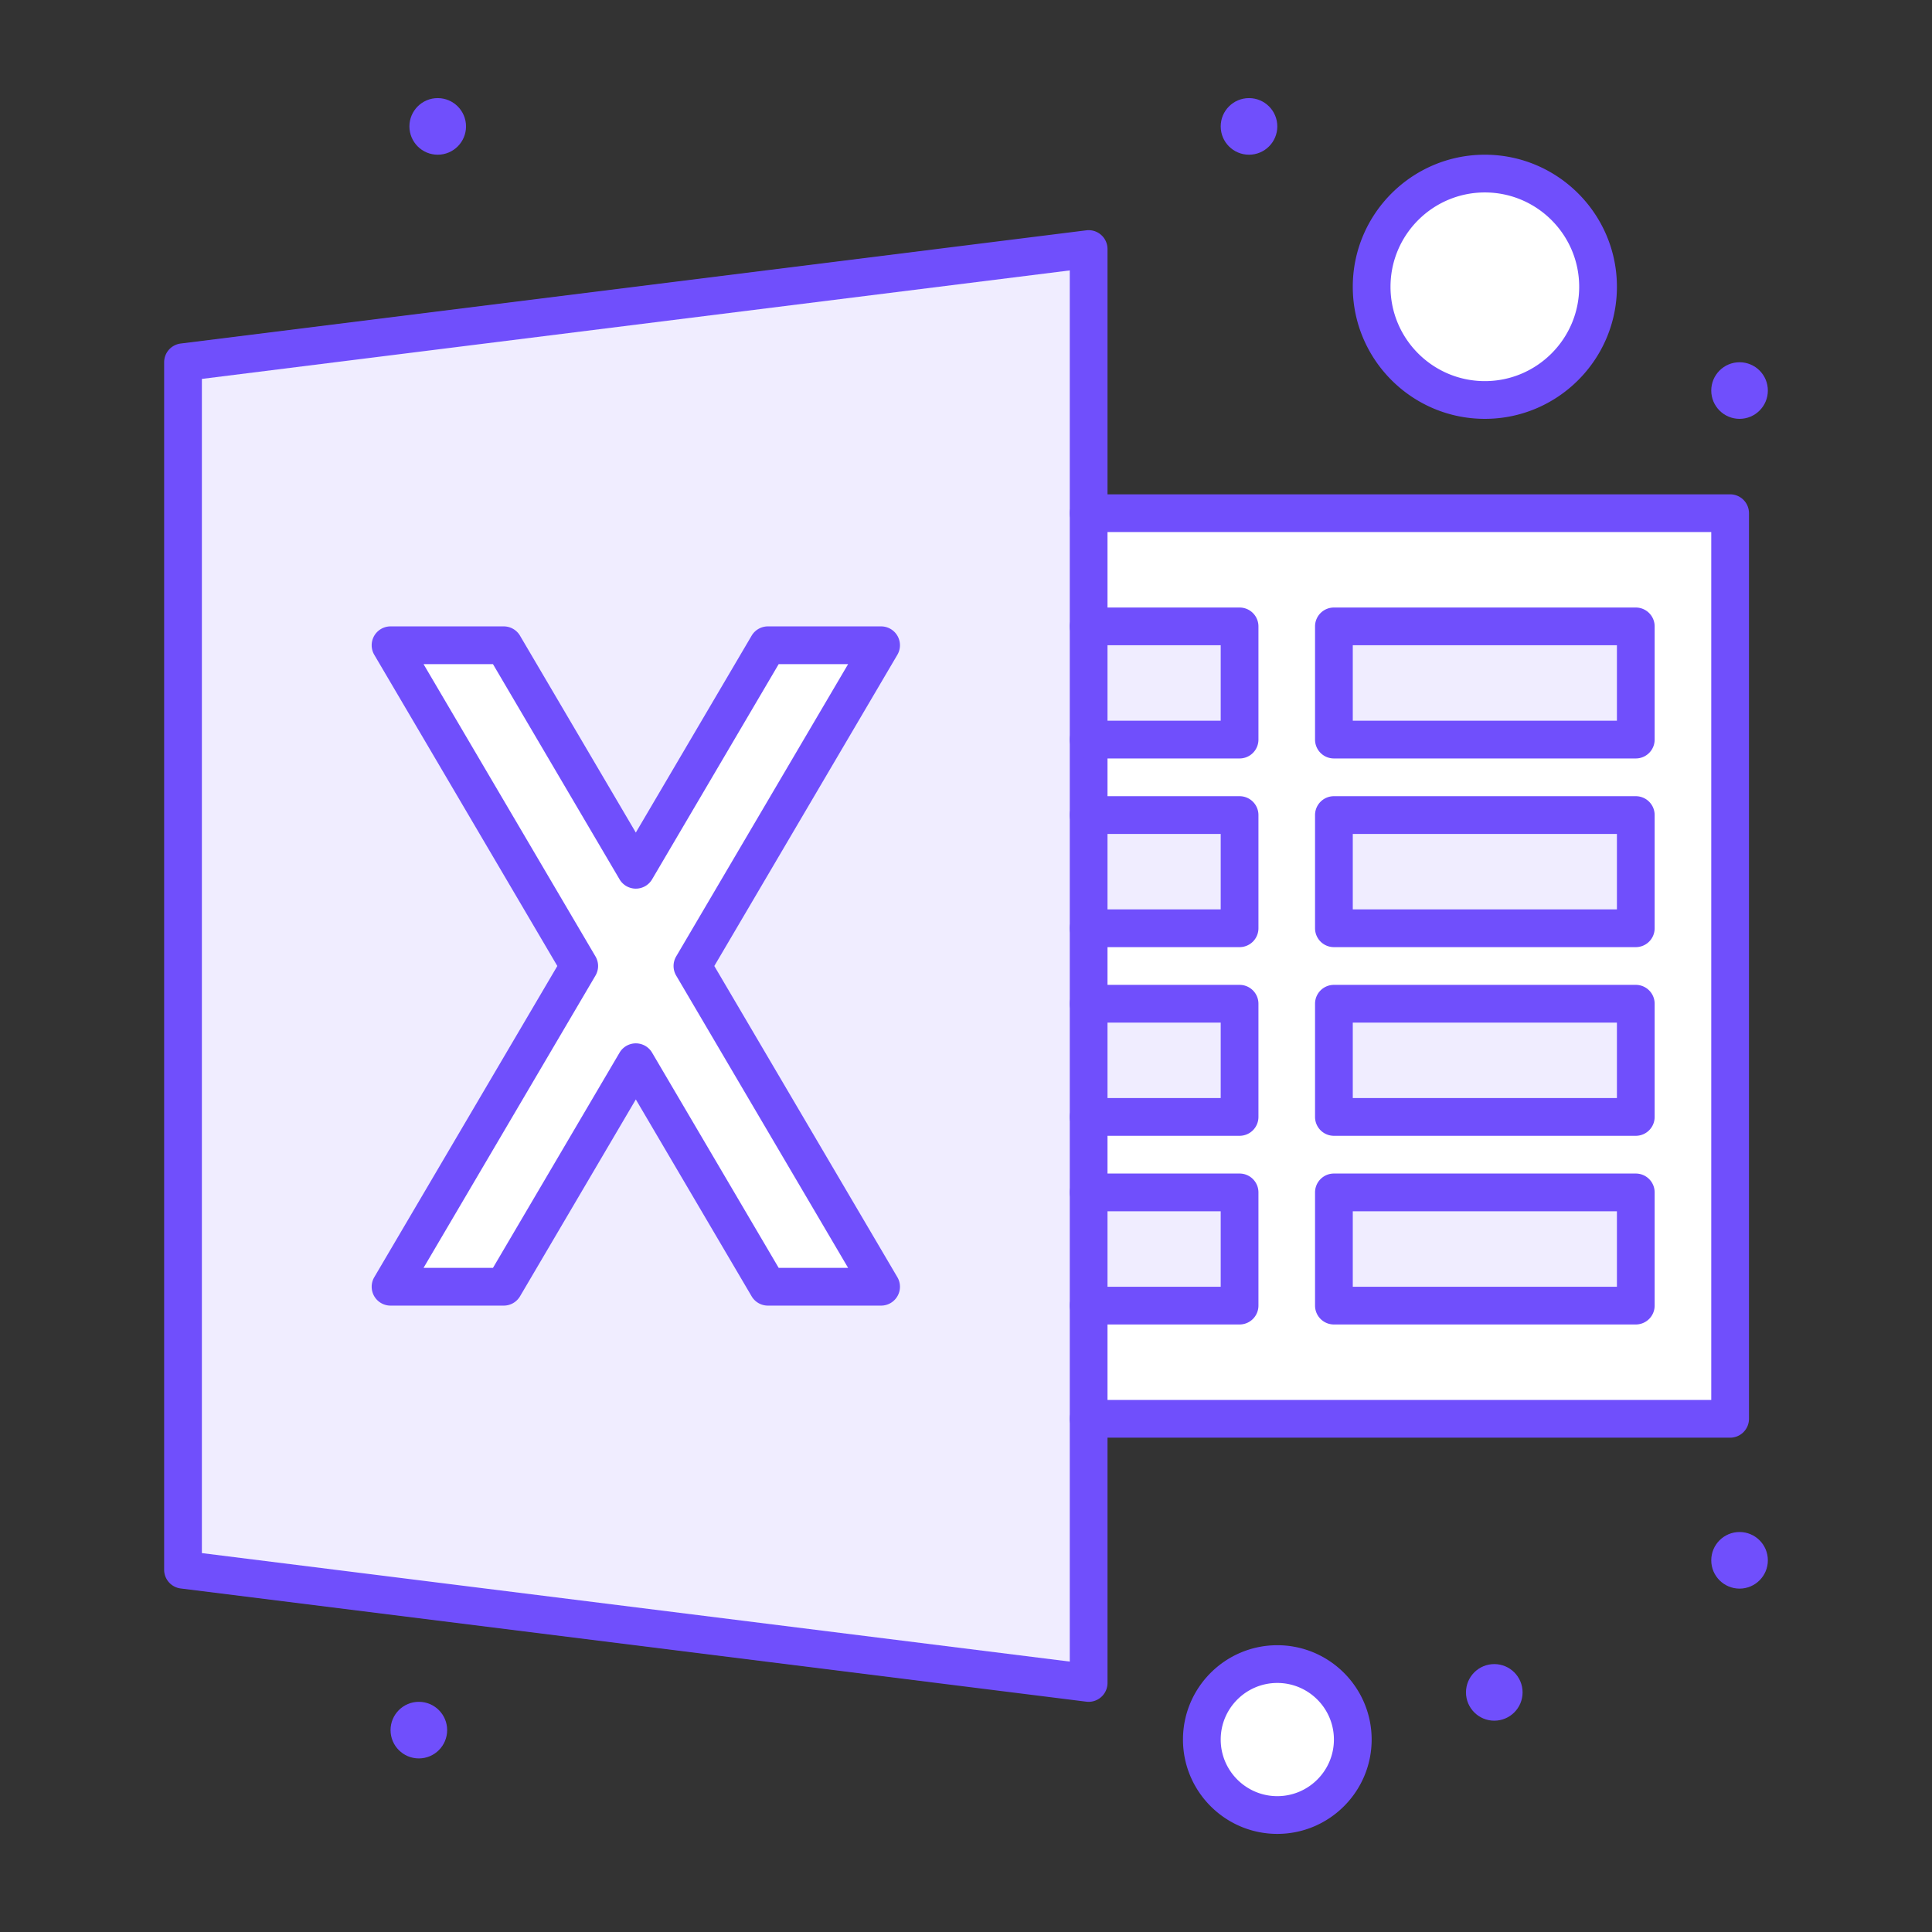
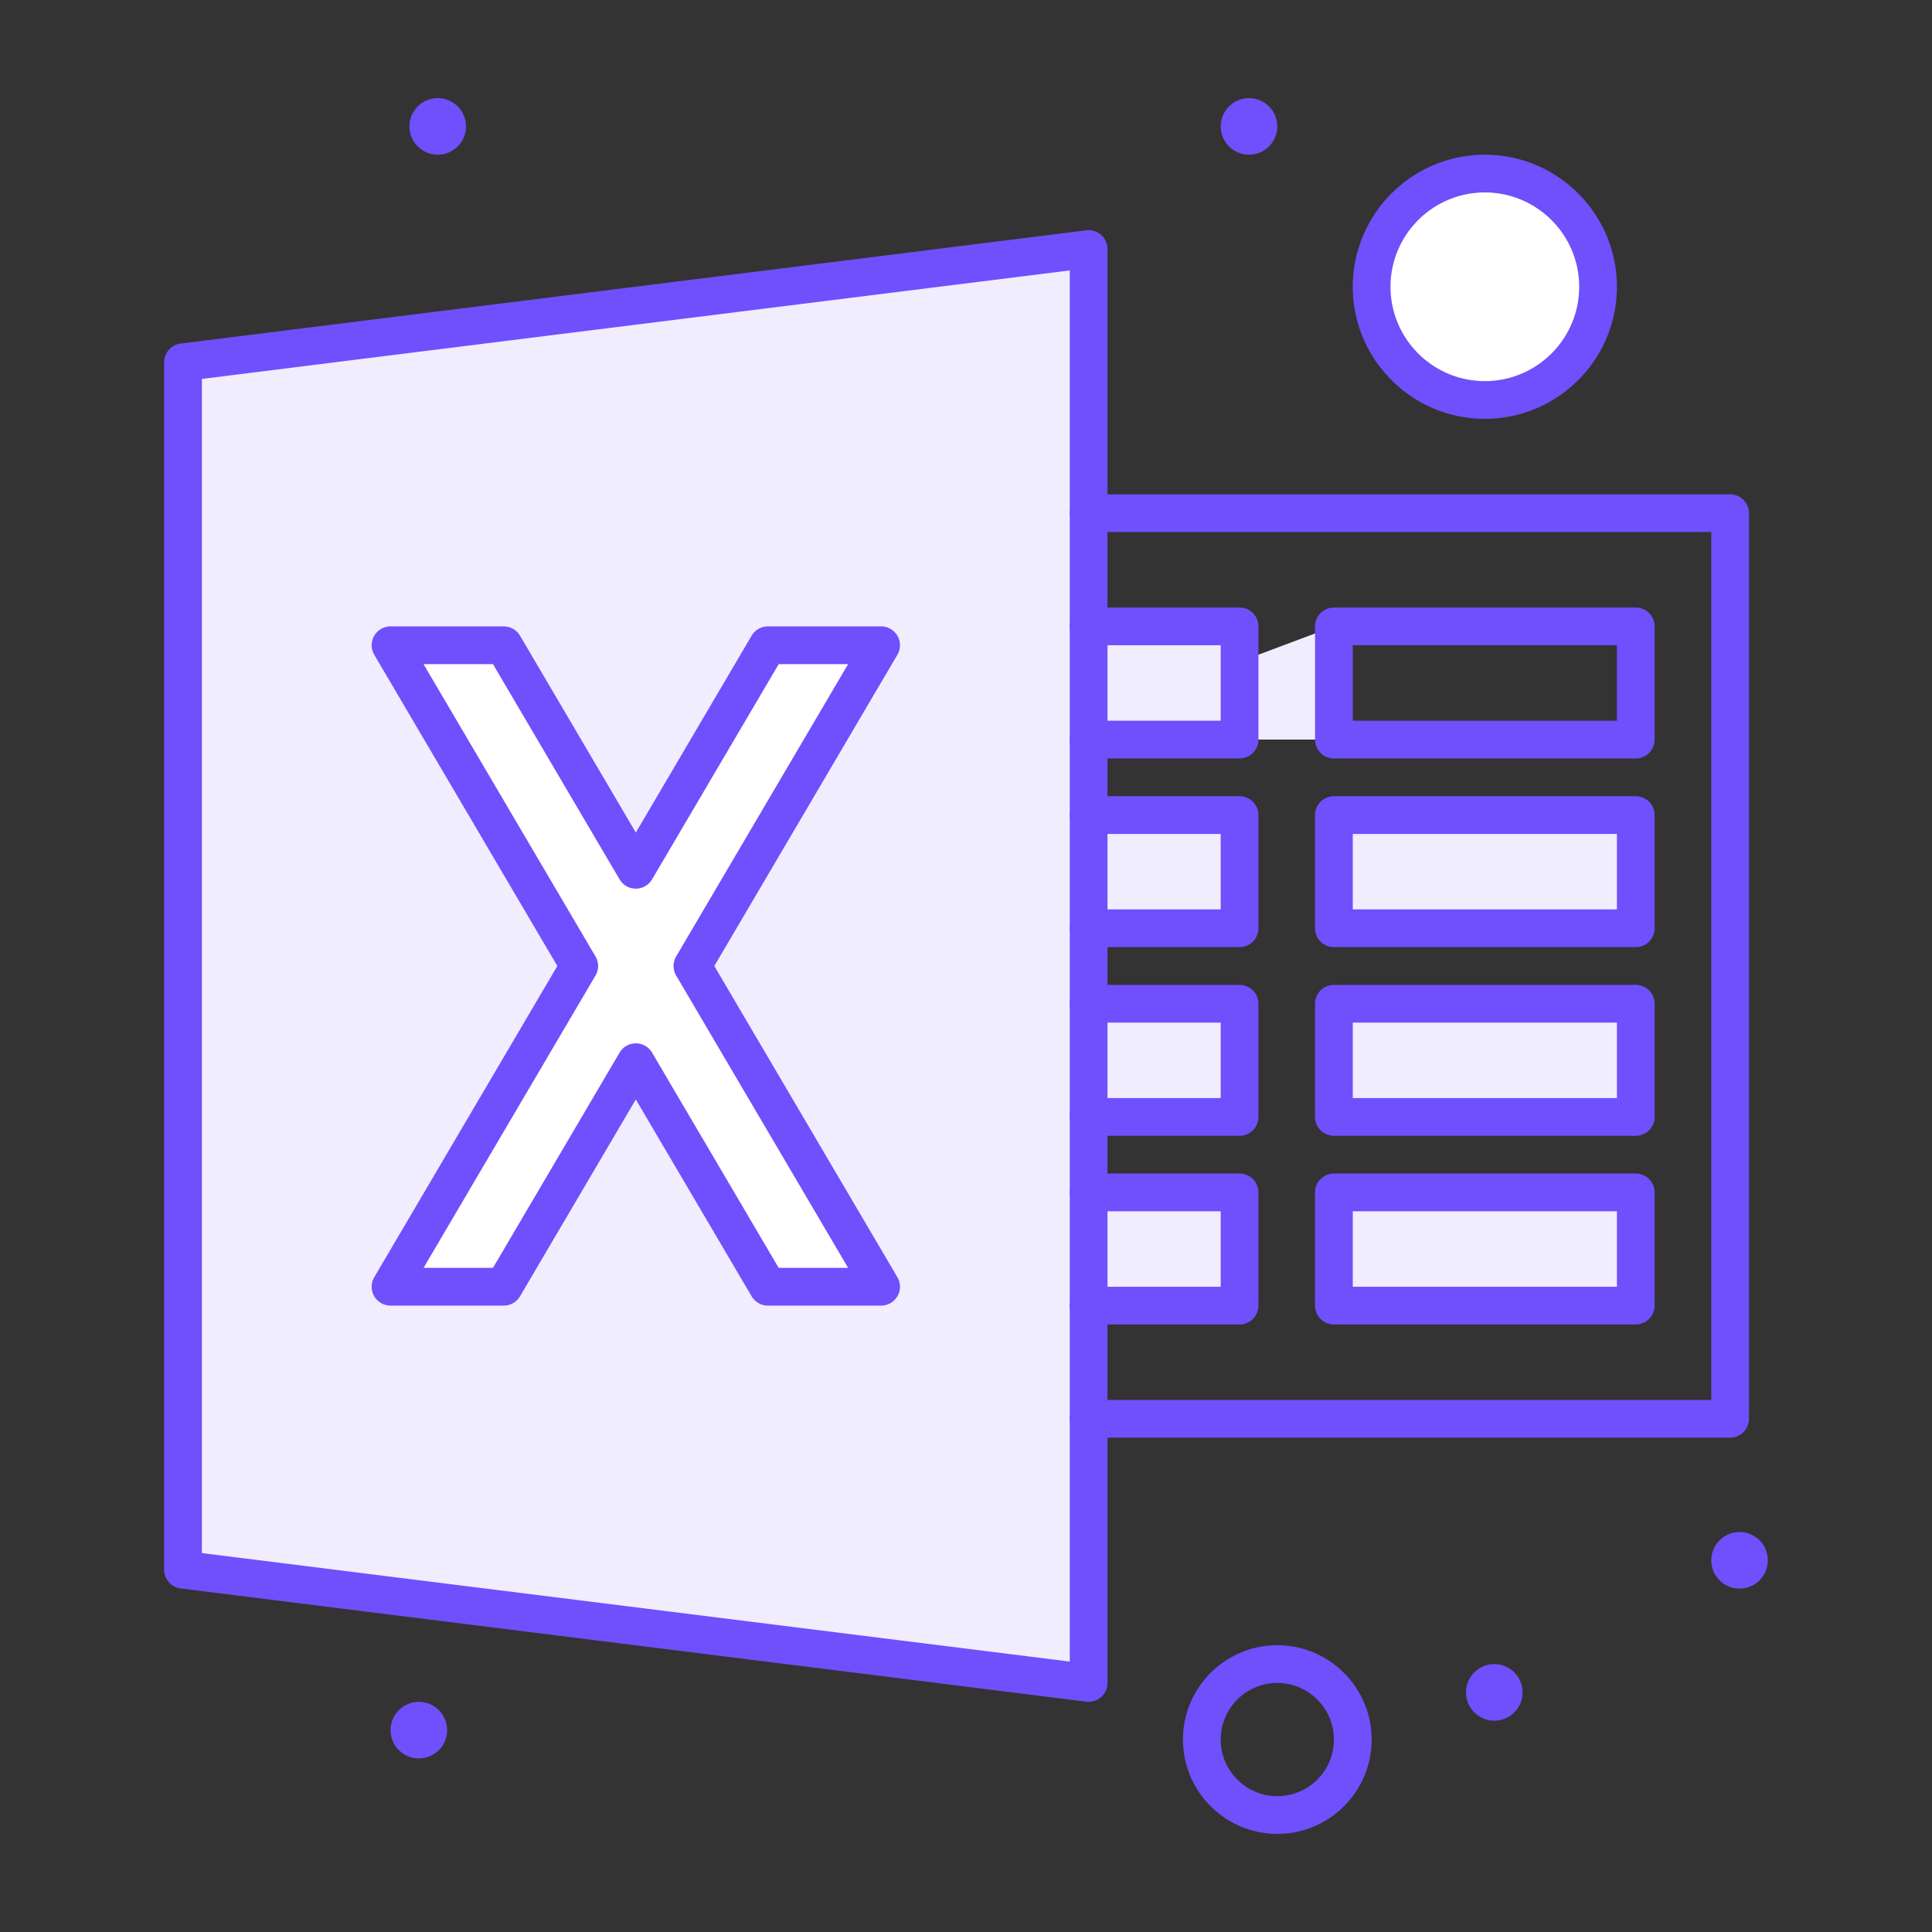
<svg xmlns="http://www.w3.org/2000/svg" viewBox="0 0 512 512" xml:space="preserve">
  <rect x="0" y="0" width="512" height="512" fill="#333333" stroke="none" />
-   <path d="M288.5 136h170v240h-170zM338.5 441c11.05 0 20 8.95 20 20s-8.95 20-20 20c-11.051 0-20-8.95-20-20s8.949-20 20-20z" fill="#ffffff" class="fill-ffffff" />
  <circle cx="393.5" cy="76" r="30" fill="#ffffff" class="fill-ffffff" />
-   <path d="M353.5 166h80v30h-80z" fill="#f0edff" class="fill-9bc9ff" />
-   <circle cx="461" cy="103.5" r="7.5" fill="#704ffc" class="fill-1e81ce" />
+   <path d="M353.5 166v30h-80z" fill="#f0edff" class="fill-9bc9ff" />
  <circle cx="461" cy="413.5" r="7.5" fill="#704ffc" class="fill-1e81ce" />
  <path d="M353.5 316h80v30h-80zM353.5 266h80v30h-80zM353.5 216h80v30h-80z" fill="#f0edff" class="fill-9bc9ff" />
  <circle cx="396" cy="448.5" r="7.5" fill="#704ffc" class="fill-1e81ce" />
  <circle cx="331" cy="33.5" r="7.5" fill="#704ffc" class="fill-1e81ce" />
  <path d="M288.5 316h40v30h-40zM288.5 266h40v30h-40zM288.5 216h40v30h-40zM288.5 166h40v30h-40zM48.5 96v320l240 30V66l-240 30z" fill="#f0edff" class="fill-9bc9ff" />
  <path d="m233.5 171-50 85 50 85h-30l-35-59.5-35 59.5h-30l50-85-50-85h30l35 59.5 35-59.5z" fill="#ffffff" class="fill-ffffff" />
  <circle cx="116" cy="33.5" r="7.5" fill="#704ffc" class="fill-1e81ce" />
  <circle cx="111" cy="458.5" r="7.5" fill="#704ffc" class="fill-1e81ce" />
  <path d="M233.5 346h-30a5.002 5.002 0 0 1-4.31-2.465l-30.69-52.174-30.69 52.174A5 5 0 0 1 133.5 346h-30a5 5 0 0 1-4.309-7.536L147.699 256 99.19 173.535a5 5 0 0 1 4.309-7.536h30c1.772 0 3.411.938 4.31 2.465l30.69 52.174 30.69-52.174a5 5 0 0 1 4.31-2.465h30a5 5 0 0 1 4.309 7.536L189.301 256l48.509 82.465A5 5 0 0 1 233.5 346zm-27.14-10h18.398l-45.567-77.465a5.002 5.002 0 0 1 0-5.07L224.758 176H206.36l-33.55 57.035a5 5 0 0 1-8.62 0L130.64 176h-18.398l45.567 77.465a5.002 5.002 0 0 1 0 5.07L112.242 336h18.398l33.55-57.035a5 5 0 0 1 8.62 0L206.36 336z" fill="#704ffc" class="fill-1e81ce" />
  <path d="M288.5 451c-.206 0-.413-.013-.62-.039l-240-30A5 5 0 0 1 43.5 416V96a5 5 0 0 1 4.38-4.961l240-30a4.997 4.997 0 0 1 5.62 4.962v70a5 5 0 1 1-10 0V71.664l-230 28.75v311.172l230 28.75V376c0-2.762 2.238-5 5-5s5 2.238 5 5v70a4.995 4.995 0 0 1-1.691 3.748A4.996 4.996 0 0 1 288.5 451z" fill="#704ffc" class="fill-1e81ce" />
  <path d="M458.5 381h-170a5 5 0 0 1-5-5v-30c0-2.762 2.238-5 5-5s5 2.238 5 5v25h160V141h-160v25a5 5 0 1 1-10 0v-30a5 5 0 0 1 5-5h170a5 5 0 0 1 5 5v240a5 5 0 0 1-5 5z" fill="#704ffc" class="fill-1e81ce" />
  <path d="M288.5 221a5 5 0 0 1-5-5v-20a5 5 0 1 1 10 0v20a5 5 0 0 1-5 5zM288.5 271a5 5 0 0 1-5-5v-20a5 5 0 1 1 10 0v20a5 5 0 0 1-5 5zM288.5 321a5 5 0 0 1-5-5v-20c0-2.762 2.238-5 5-5s5 2.238 5 5v20a5 5 0 0 1-5 5z" fill="#704ffc" class="fill-1e81ce" />
  <path d="M328.5 201h-40a5 5 0 0 1-5-5v-30a5 5 0 0 1 5-5h40a5 5 0 0 1 5 5v30a5 5 0 0 1-5 5zm-35-10h30v-20h-30v20zM433.5 201h-80a5 5 0 0 1-5-5v-30a5 5 0 0 1 5-5h80a5 5 0 0 1 5 5v30a5 5 0 0 1-5 5zm-75-10h70v-20h-70v20zM328.5 251h-40a5 5 0 0 1-5-5v-30a5 5 0 0 1 5-5h40a5 5 0 0 1 5 5v30a5 5 0 0 1-5 5zm-35-10h30v-20h-30v20zM433.5 251h-80a5 5 0 0 1-5-5v-30a5 5 0 0 1 5-5h80a5 5 0 0 1 5 5v30a5 5 0 0 1-5 5zm-75-10h70v-20h-70v20zM328.5 301h-40a5 5 0 0 1-5-5v-30a5 5 0 0 1 5-5h40a5 5 0 0 1 5 5v30a5 5 0 0 1-5 5zm-35-10h30v-20h-30v20zM433.5 301h-80a5 5 0 0 1-5-5v-30a5 5 0 0 1 5-5h80a5 5 0 0 1 5 5v30a5 5 0 0 1-5 5zm-75-10h70v-20h-70v20zM328.5 351h-40a5 5 0 0 1-5-5v-30a5 5 0 0 1 5-5h40a5 5 0 0 1 5 5v30a5 5 0 0 1-5 5zm-35-10h30v-20h-30v20zM433.5 351h-80a5 5 0 0 1-5-5v-30a5 5 0 0 1 5-5h80a5 5 0 0 1 5 5v30a5 5 0 0 1-5 5zm-75-10h70v-20h-70v20zM393.5 111c-19.299 0-35-15.701-35-35s15.701-35 35-35 35 15.701 35 35-15.701 35-35 35zm0-60c-13.785 0-25 11.215-25 25s11.215 25 25 25 25-11.215 25-25-11.215-25-25-25zM338.5 486c-13.785 0-25-11.215-25-25s11.215-25 25-25 25 11.215 25 25-11.215 25-25 25zm0-40c-8.271 0-15 6.729-15 15s6.729 15 15 15 15-6.729 15-15-6.729-15-15-15z" fill="#704ffc" class="fill-1e81ce" />
</svg>